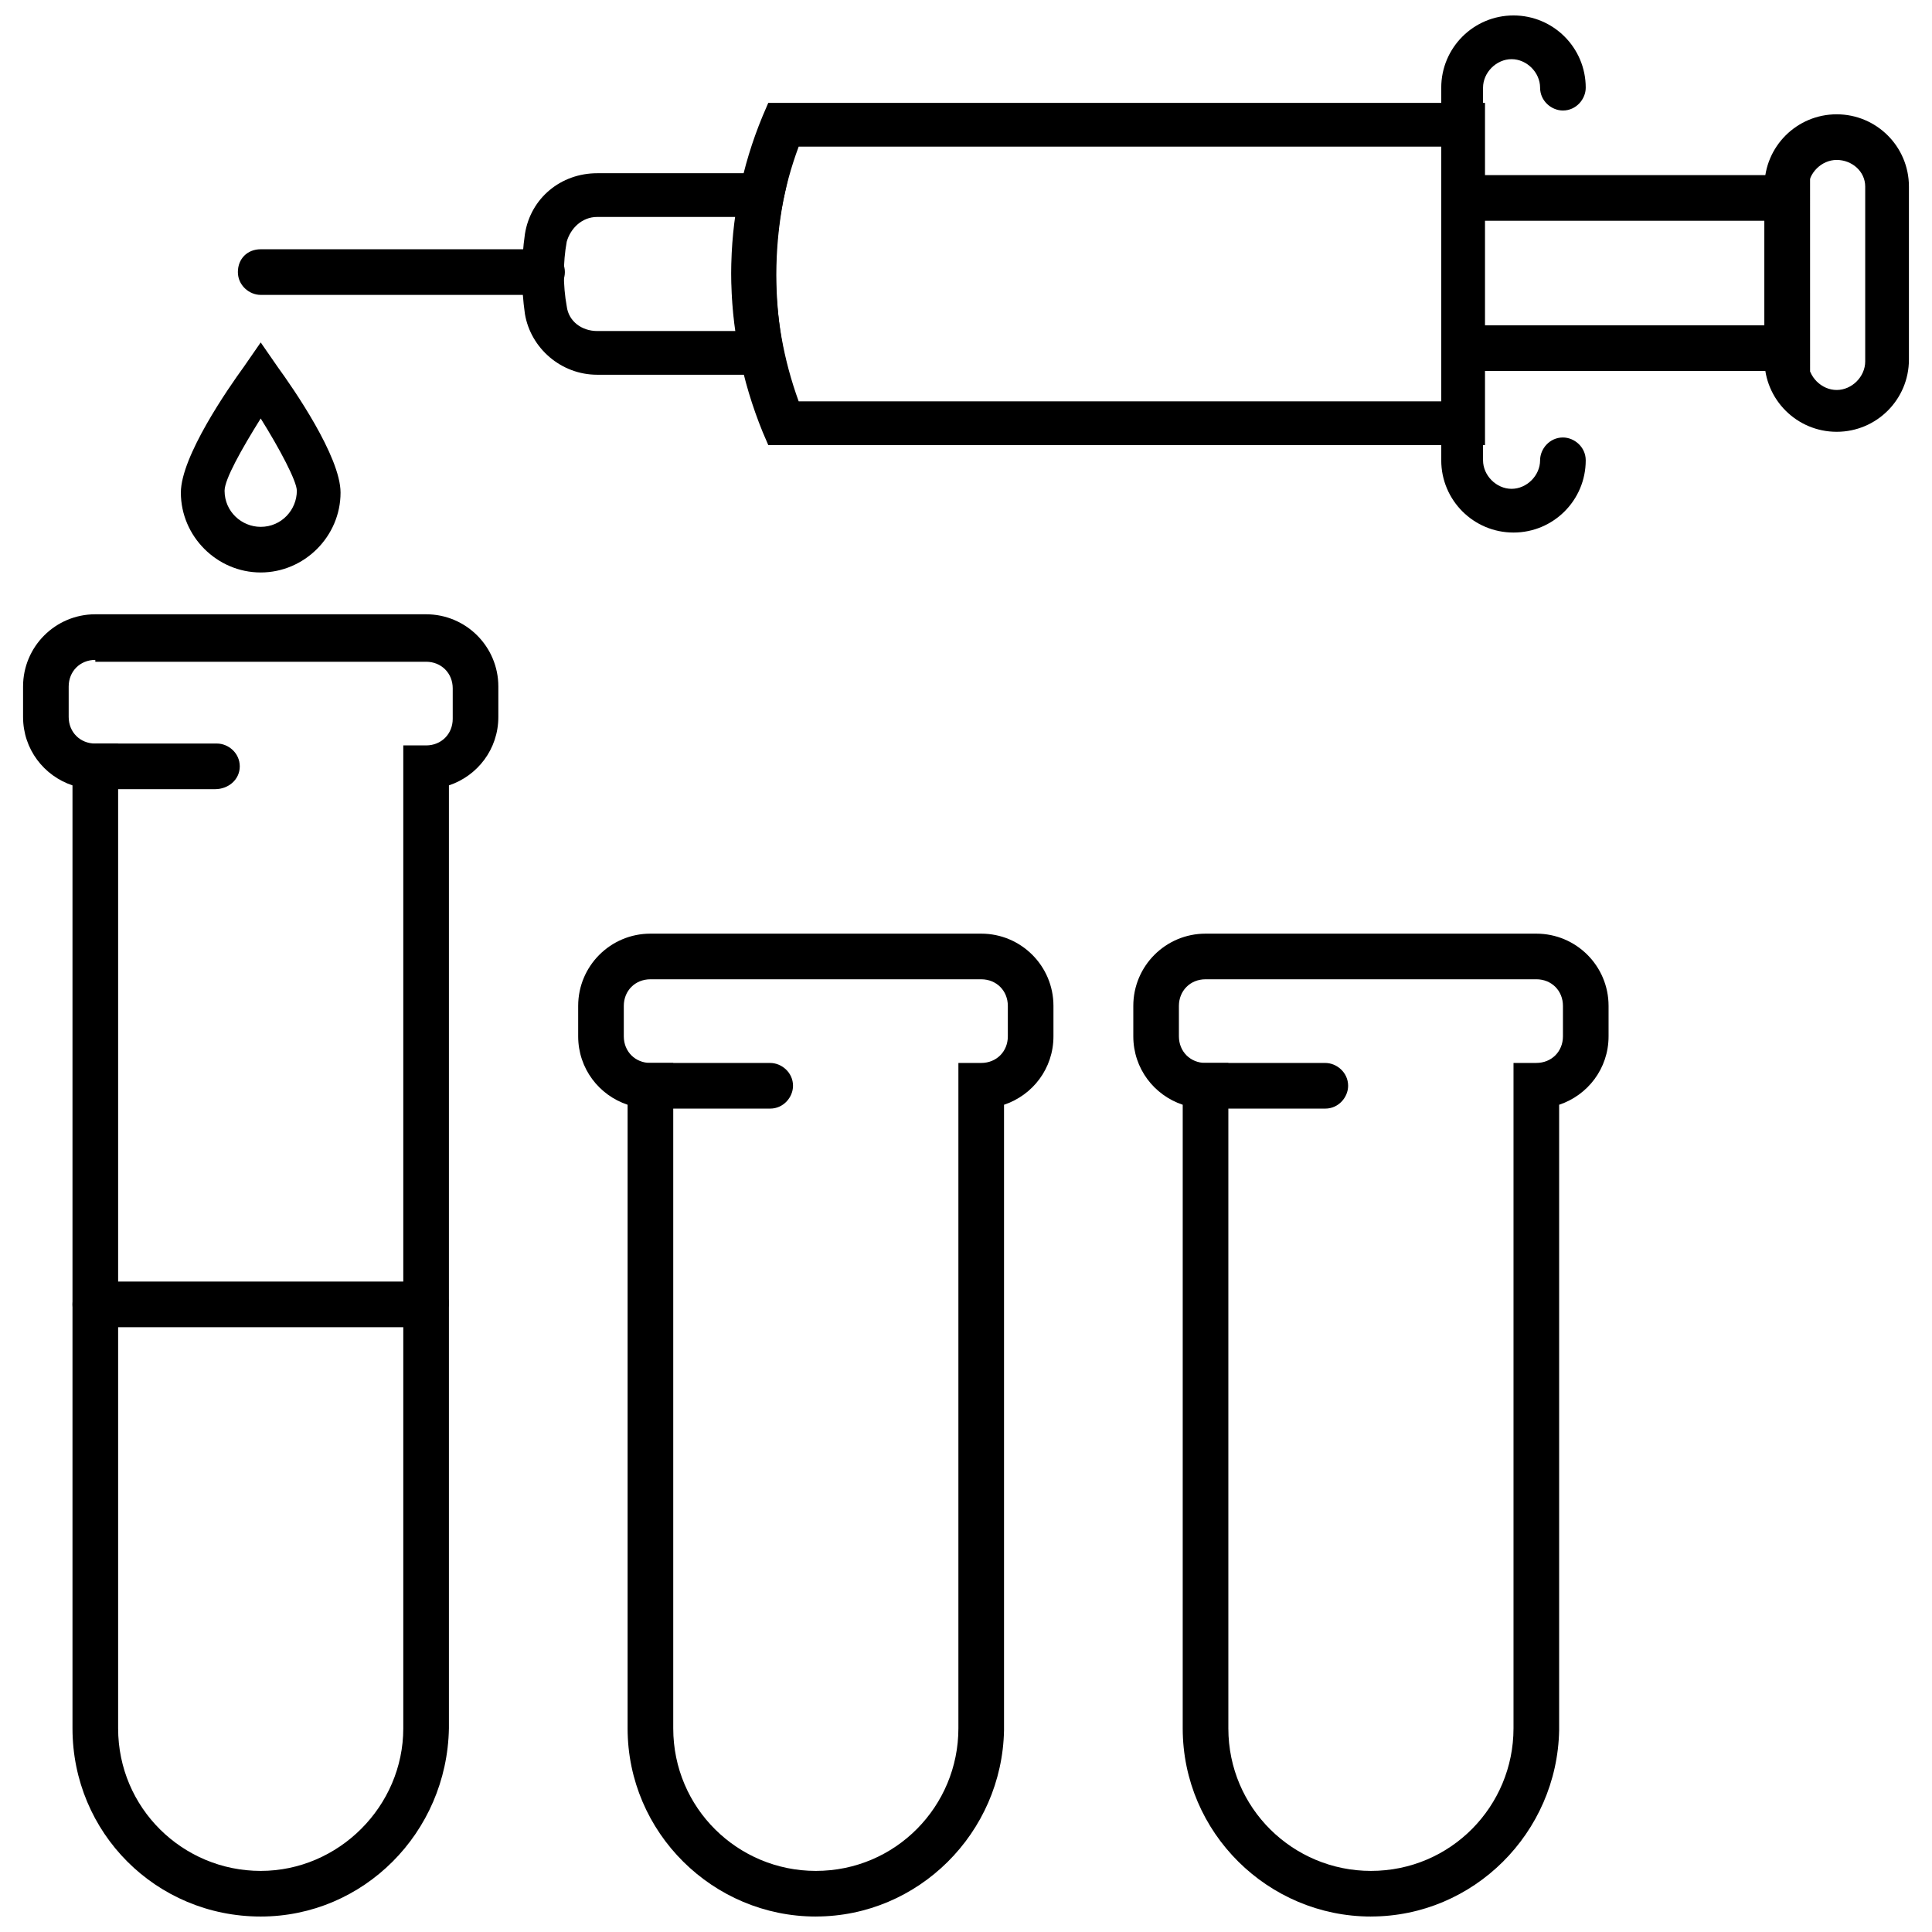
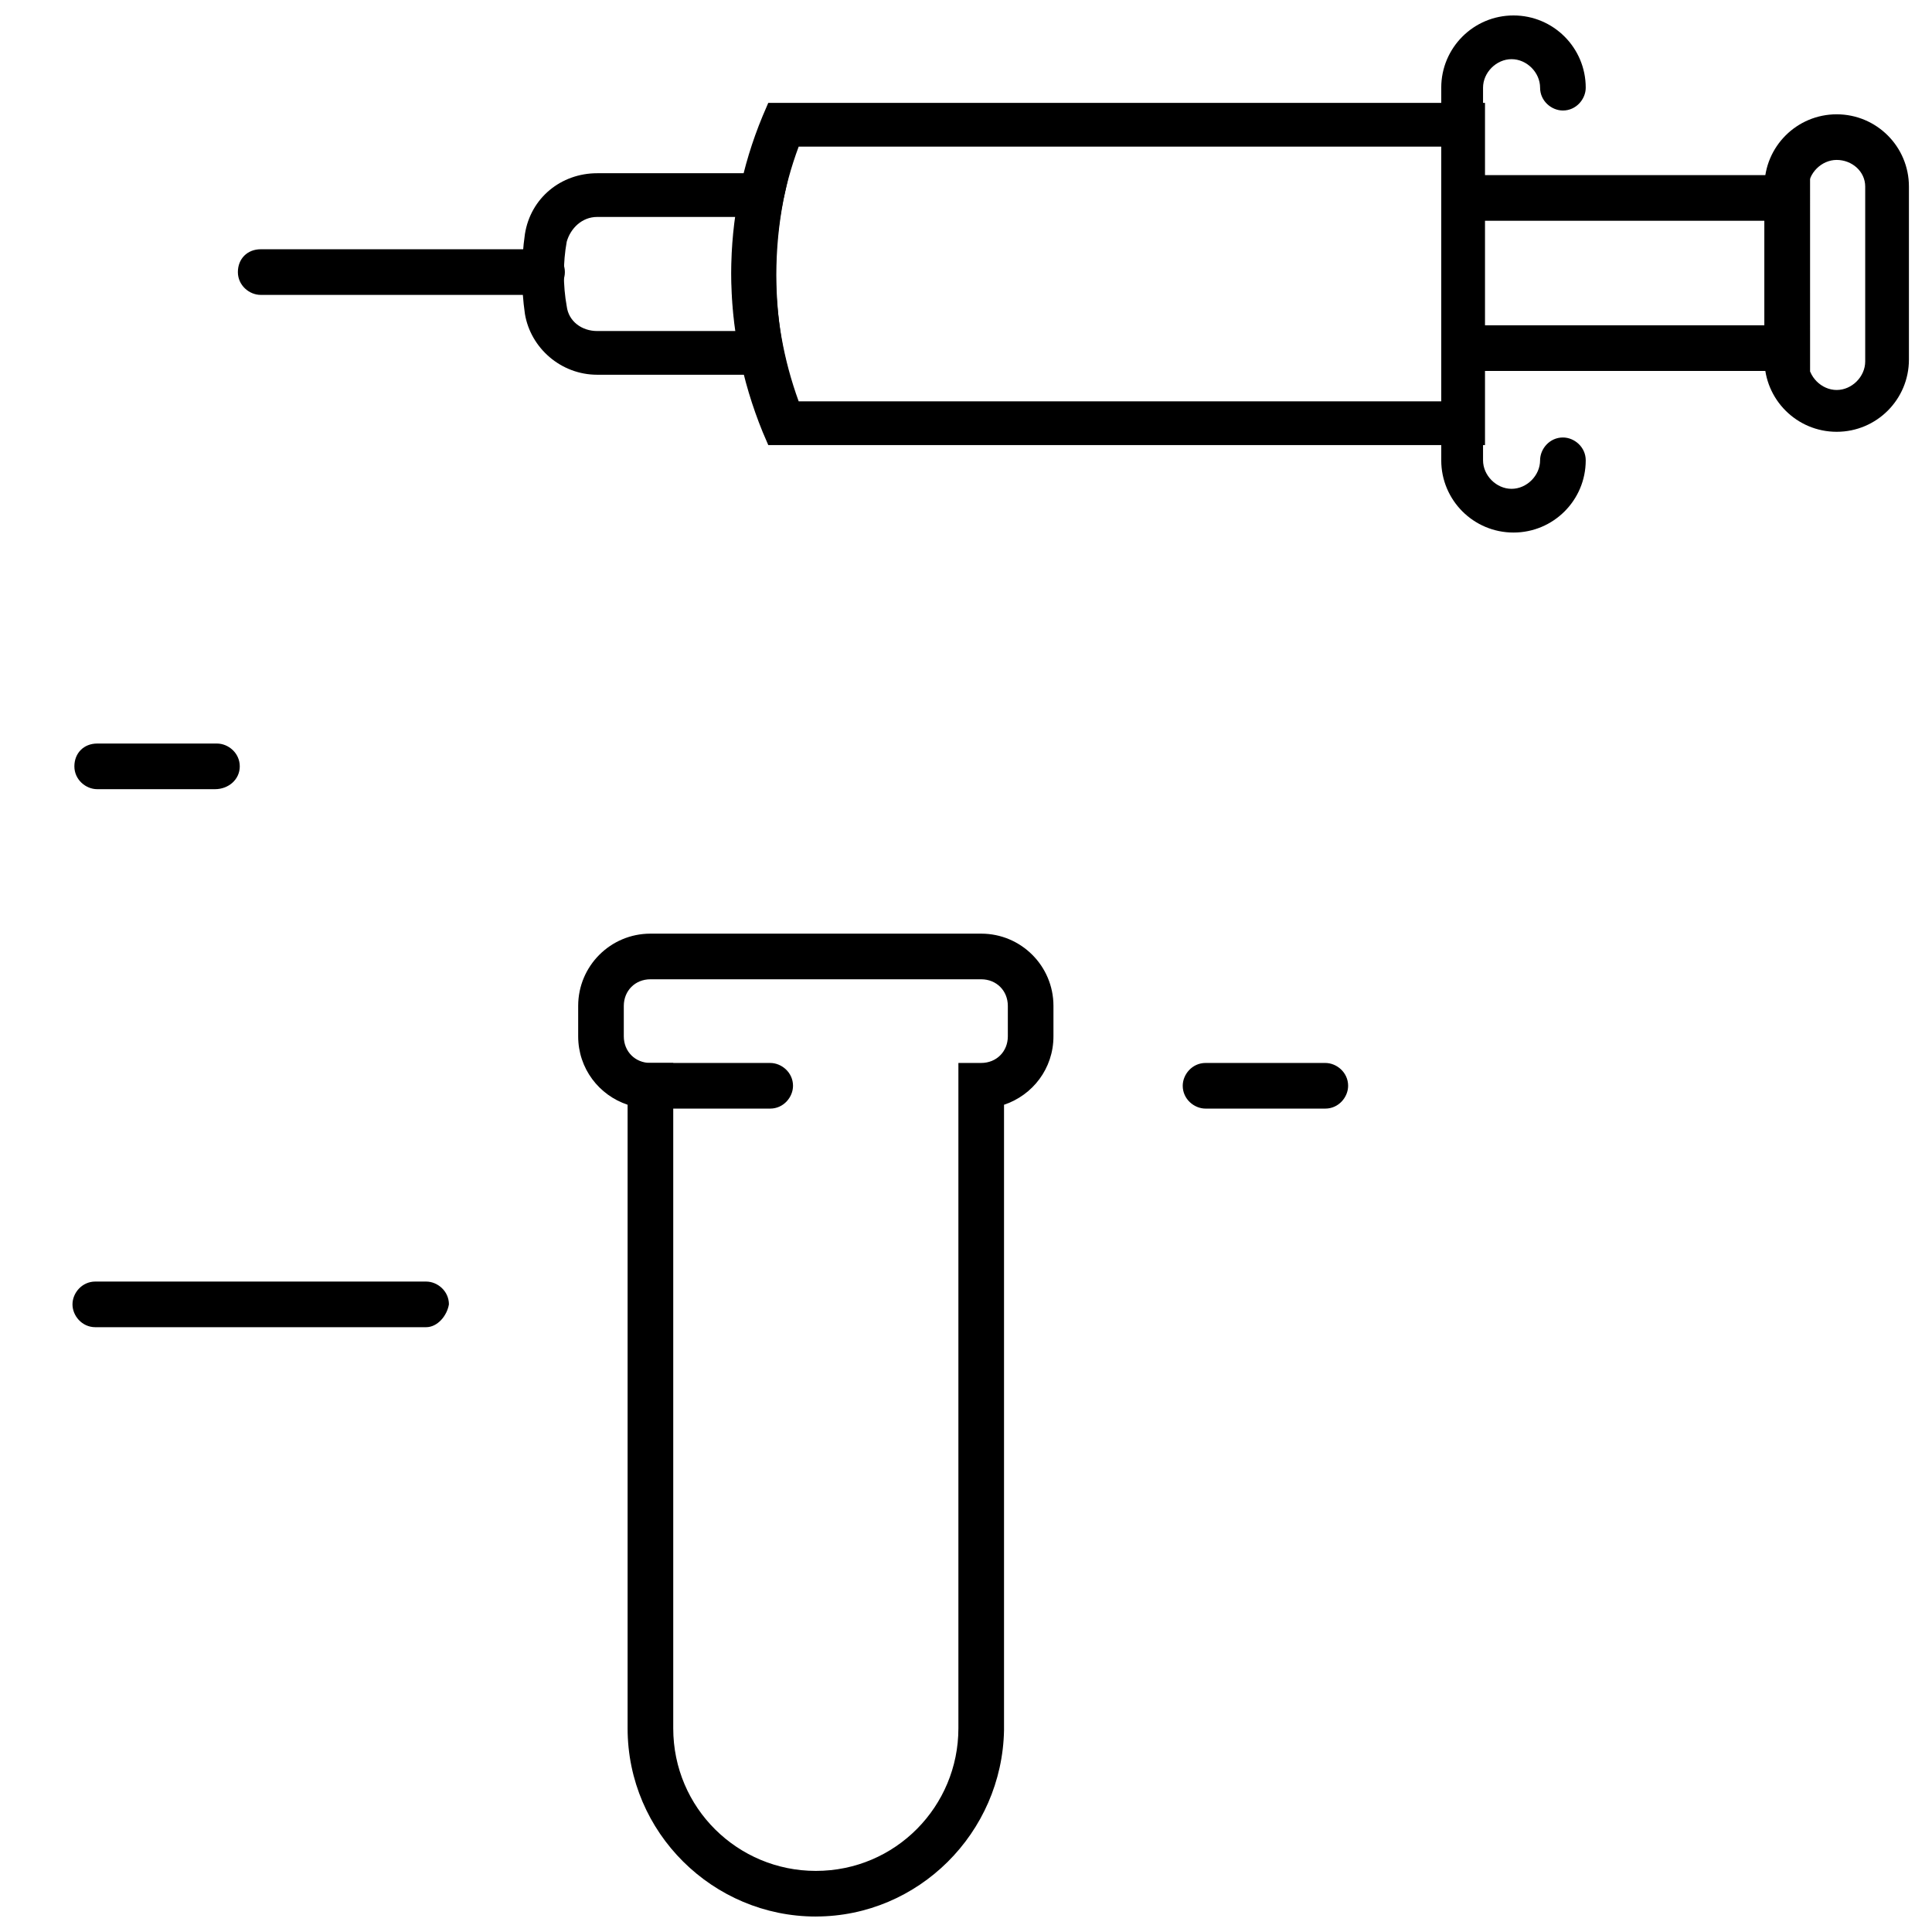
<svg xmlns="http://www.w3.org/2000/svg" width="800px" height="800px" version="1.1" viewBox="144 144 512 512">
  <defs>
    <clipPath id="d">
      <path d="m525 148.09h40v137.91h-40z" />
    </clipPath>
    <clipPath id="c">
-       <path d="m150 306h127v345.9h-127z" />
-     </clipPath>
+       </clipPath>
    <clipPath id="b">
      <path d="m297 391h127v260.9h-127z" />
    </clipPath>
    <clipPath id="a">
      <path d="m444 391h127v260.9h-127z" />
    </clipPath>
  </defs>
  <path d="m537.54 261.95h-189.94l-1.512-3.527c-11.082-27.207-11.082-56.93 0-83.633l1.512-3.527h189.94zm-181.88-11.586h170.29v-67.512h-170.29c-8.062 21.664-8.062 45.344 0 67.512z" />
  <path d="m287.65 222.15h-74.562c-3.023 0-6.047-2.519-6.047-6.047 0-3.527 2.519-6.047 6.047-6.047h74.562c3.023 0 6.047 2.519 6.047 6.047 0 3.527-3.023 6.047-6.047 6.047z" />
  <g clip-path="url(#d)">
    <path d="m545.09 285.13c-10.578 0-19.145-8.566-19.145-19.145v-98.746c0-10.578 8.566-19.145 19.145-19.145s19.145 8.566 19.145 19.145c0 3.023-2.519 6.047-6.047 6.047-3.023 0-6.047-2.519-6.047-6.047 0-4.031-3.527-7.559-7.559-7.559s-7.559 3.527-7.559 7.559v98.746c0 4.031 3.527 7.559 7.559 7.559s7.559-3.527 7.559-7.559c0-3.023 2.519-6.047 6.047-6.047 3.023 0 6.047 2.519 6.047 6.047 0.004 10.582-8.562 19.145-19.145 19.145z" />
  </g>
  <path d="m630.74 258.43c-10.578 0-19.145-8.566-19.145-19.145v-45.848c0-10.578 8.566-19.145 19.145-19.145 10.578 0 19.145 8.566 19.145 19.145v45.848c0 10.578-8.562 19.145-19.145 19.145zm0-72.047c-4.031 0-7.559 3.527-7.559 7.559v45.848c0 4.031 3.527 7.559 7.559 7.559s7.559-3.527 7.559-7.559v-46.352c0-4.031-3.527-7.055-7.559-7.055z" />
  <path d="m623.69 242.3h-91.695c-3.023 0-6.047-2.519-6.047-6.047 0-3.023 2.519-6.047 6.047-6.047l79.602 0.004v-27.711h-79.602c-3.023 0-6.047-2.519-6.047-6.047 0-3.527 2.519-6.047 6.047-6.047h91.691z" />
  <path d="m353.14 243.31h-50.887c-9.574 0-17.633-7.055-19.145-16.121-1.008-7.055-1.008-14.105 0-21.16 1.512-9.574 9.574-16.121 19.145-16.121h50.883l-1.512 7.055c-2.519 13.098-2.519 26.703 0 39.801zm-50.887-41.816c-4.031 0-7.055 3.023-8.062 6.551-1.008 5.543-1.008 11.586 0 17.129 0.504 4.031 4.031 6.551 8.062 6.551h36.777c-1.512-10.078-1.512-20.152 0-30.23z" />
  <path d="m200.99 353.14h-31.234c-3.023 0-6.047-2.519-6.047-6.047s2.519-6.047 6.047-6.047h31.738c3.023 0 6.047 2.519 6.047 6.047s-3.023 6.047-6.551 6.047z" />
  <g clip-path="url(#c)">
-     <path d="m213.09 651.9c-27.711 0-49.879-22.168-49.879-49.875v-249.89c-7.559-2.519-13.098-9.574-13.098-18.137v-8.062c0-10.578 8.566-19.145 19.145-19.145h87.664c10.578 0 19.145 8.566 19.145 19.145v8.062c0 8.566-5.543 15.617-13.098 18.137v249.89c-0.508 27.707-22.676 49.875-49.879 49.875zm-43.832-333.02c-4.031 0-7.055 3.023-7.055 7.055v8.062c0 4.031 3.023 7.055 7.055 7.055h6.047v260.97c0 21.16 17.129 37.785 37.785 37.785s37.785-17.129 37.785-37.785v-260.48h6.047c4.031 0 7.055-3.023 7.055-7.055v-8.062c0-4.031-3.023-7.055-7.055-7.055l-87.664 0.008z" />
-   </g>
+     </g>
  <path d="m256.92 495.72h-87.664c-3.527 0-6.047-3.023-6.047-6.047 0-3.023 2.519-6.047 6.047-6.047h87.664c3.023 0 6.047 2.519 6.047 6.047-0.508 3.023-3.023 6.047-6.047 6.047z" />
  <path d="m348.11 437.79h-31.738c-3.023 0-6.047-2.519-6.047-6.047 0-3.023 2.519-6.047 6.047-6.047h31.738c3.023 0 6.047 2.519 6.047 6.047 0 3.023-2.519 6.047-6.047 6.047z" />
  <g clip-path="url(#b)">
    <path d="m360.2 651.9c-27.207 0-49.879-22.168-49.879-49.879v-165.25c-7.559-2.519-13.098-9.574-13.098-18.137v-8.062c0-10.578 8.566-19.145 19.145-19.145h87.664c10.578 0 19.145 8.566 19.145 19.145v8.062c0 8.566-5.543 15.617-13.098 18.137v165.75c-0.508 27.203-22.676 49.371-49.879 49.371zm-43.832-248.38c-4.031 0-7.055 3.023-7.055 7.055v8.062c0 4.031 3.023 7.055 7.055 7.055h6.047v176.33c0 21.16 17.129 37.785 37.785 37.785 21.16 0 37.785-17.129 37.785-37.785v-176.33h6.047c4.031 0 7.055-3.023 7.055-7.055v-8.062c0-4.031-3.023-7.055-7.055-7.055z" />
  </g>
  <path d="m495.22 437.79h-31.738c-3.023 0-6.047-2.519-6.047-6.047 0-3.023 2.519-6.047 6.047-6.047h31.738c3.023 0 6.047 2.519 6.047 6.047 0 3.023-2.519 6.047-6.047 6.047z" />
  <g clip-path="url(#a)">
-     <path d="m507.31 651.9c-27.207 0-49.879-22.168-49.879-49.879l0.004-165.25c-7.559-2.519-13.098-9.574-13.098-18.137v-8.062c0-10.578 8.566-19.145 19.145-19.145h87.66c10.578 0 19.145 8.566 19.145 19.145v8.062c0 8.566-5.543 15.617-13.098 18.137v165.75c-0.504 27.203-22.672 49.371-49.879 49.371zm-43.832-248.38c-4.031 0-7.055 3.023-7.055 7.055v8.062c0 4.031 3.023 7.055 7.055 7.055h6.047v176.33c0 21.16 17.129 37.785 37.785 37.785 21.16 0 37.785-17.129 37.785-37.785v-176.33l6.047-0.004c4.031 0 7.055-3.023 7.055-7.055v-8.062c0-4.031-3.023-7.055-7.055-7.055z" />
-   </g>
-   <path d="m213.09 295.71c-11.586 0-21.16-9.574-21.16-21.16 0-9.574 12.594-27.711 16.625-33.25l4.535-6.551 4.535 6.551c4.031 5.543 16.625 23.68 16.625 33.25 0 11.586-9.574 21.16-21.16 21.16zm0-40.809c-5.039 8.062-9.574 16.121-9.574 19.145 0 5.543 4.535 9.574 9.574 9.574 5.543 0 9.574-4.535 9.574-9.574-0.004-2.519-4.535-11.086-9.574-19.145z" />
+     </g>
</svg>